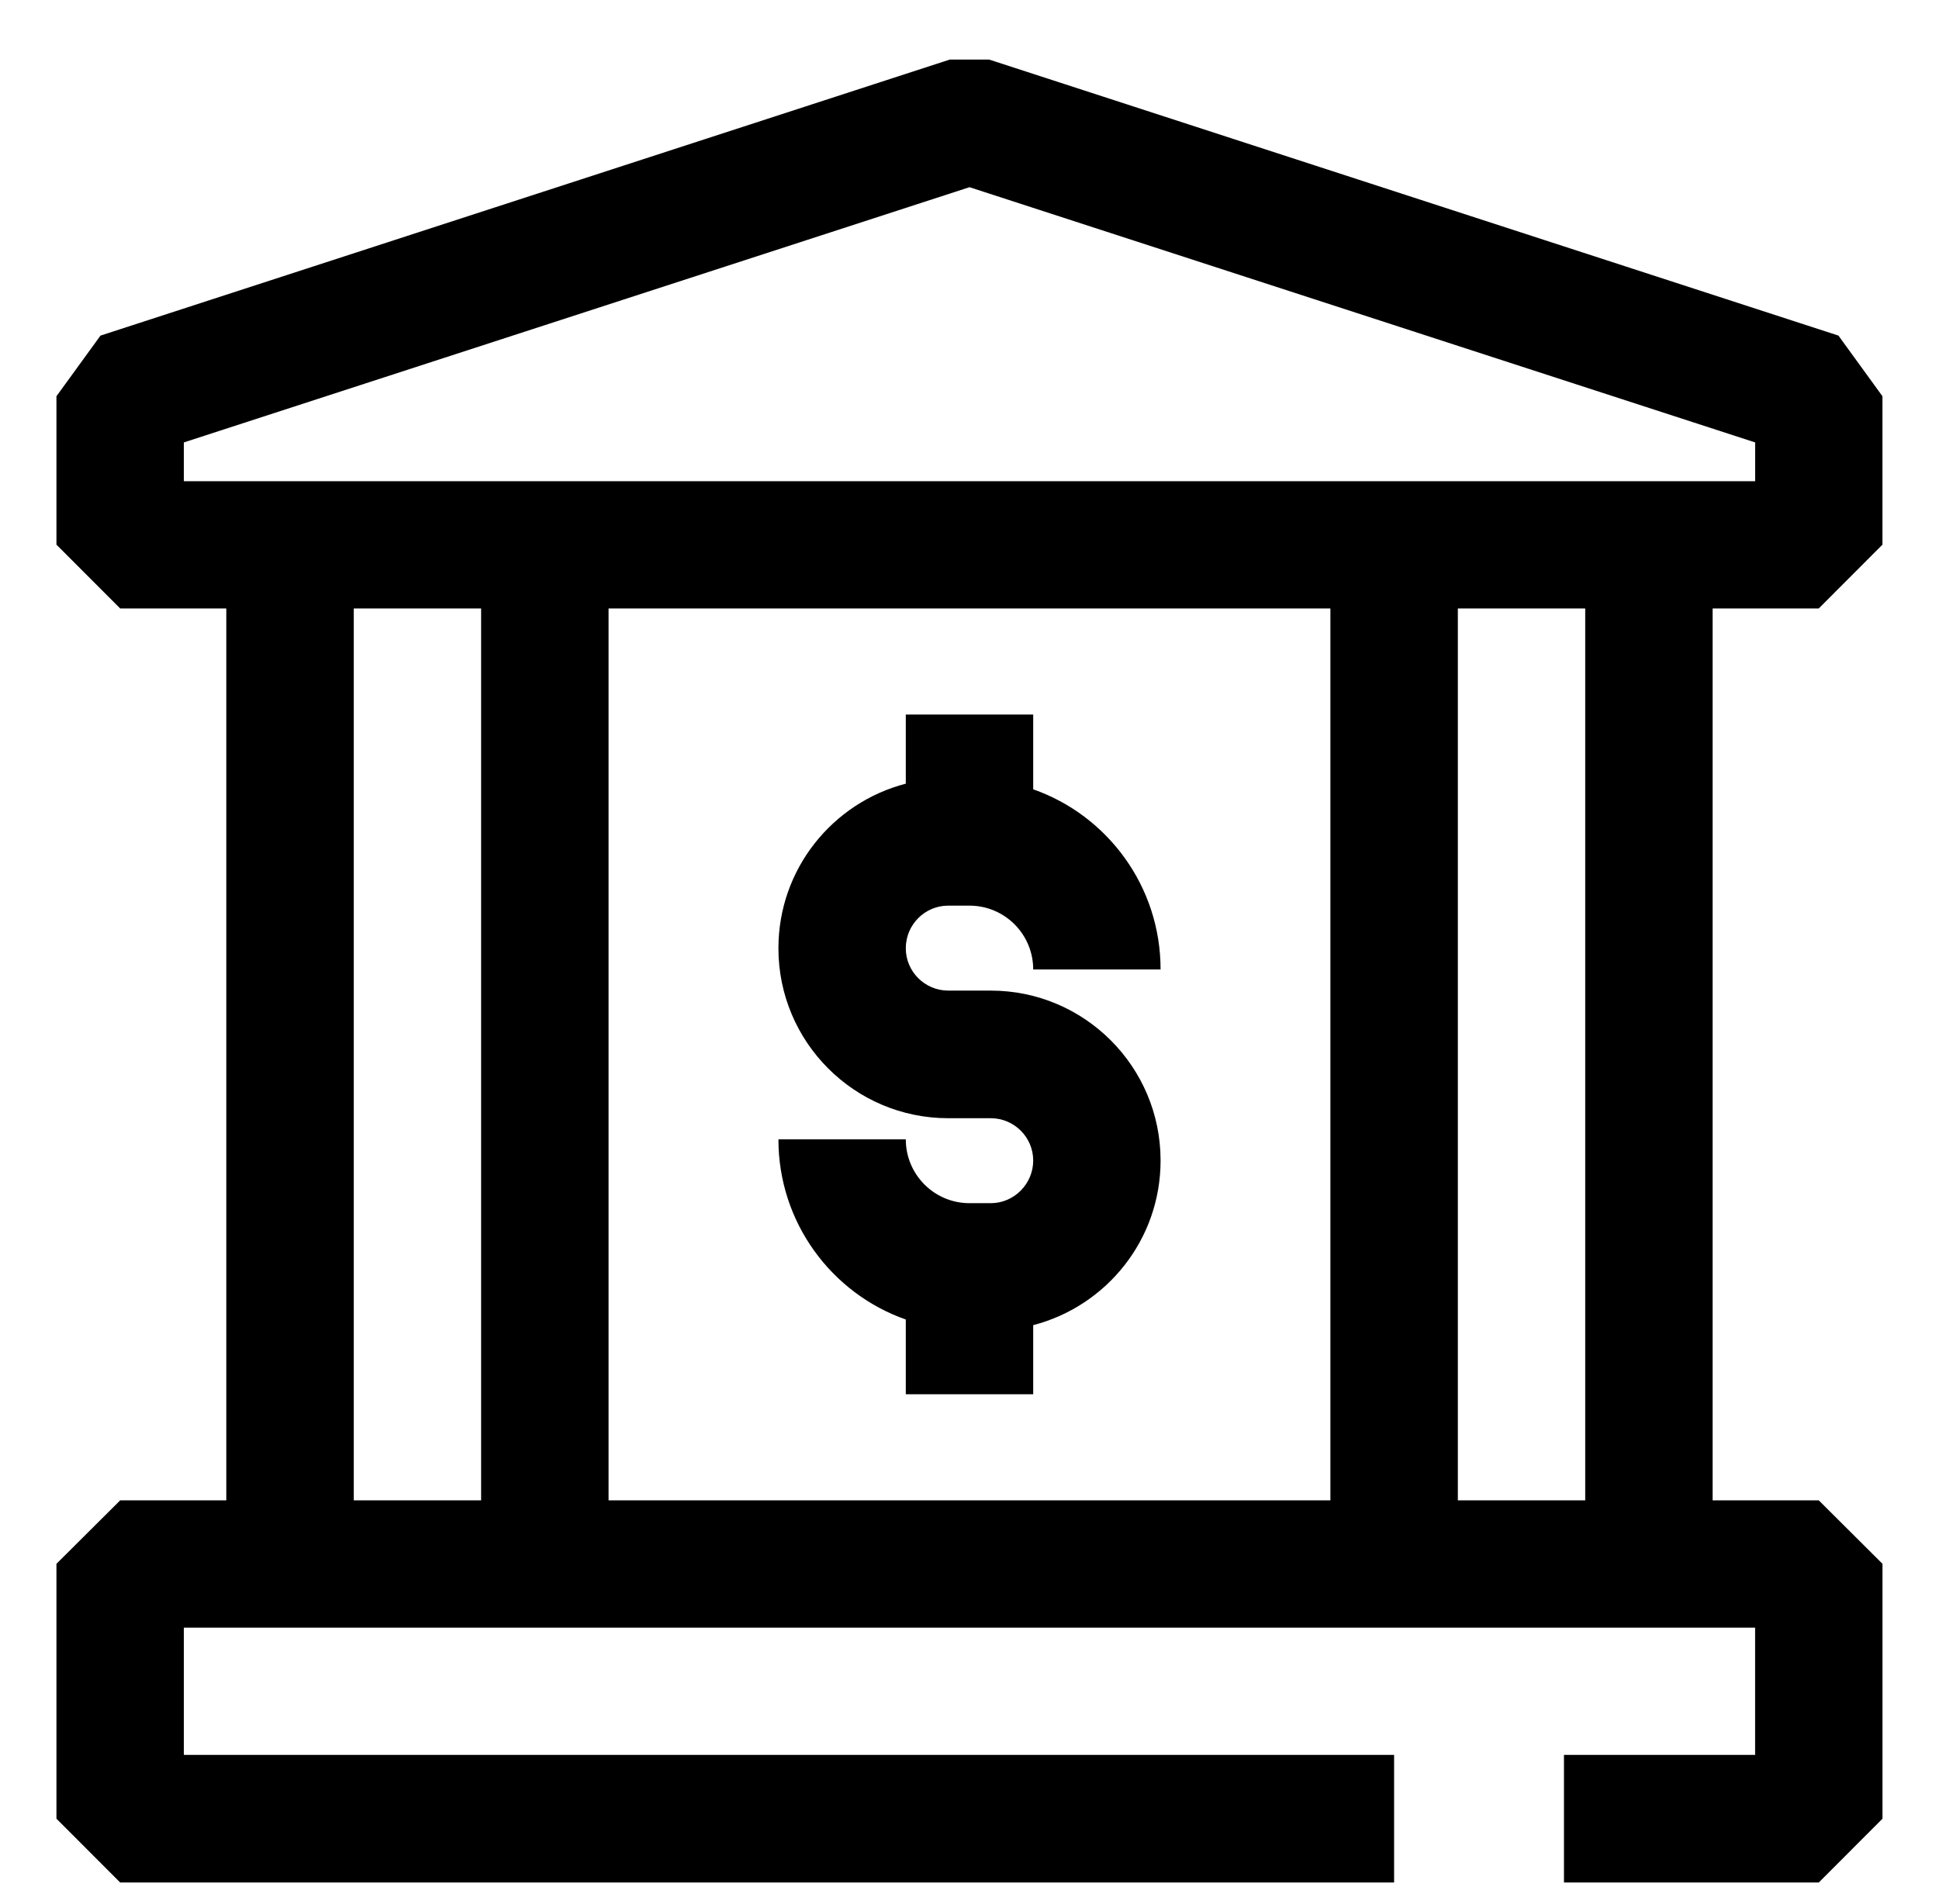
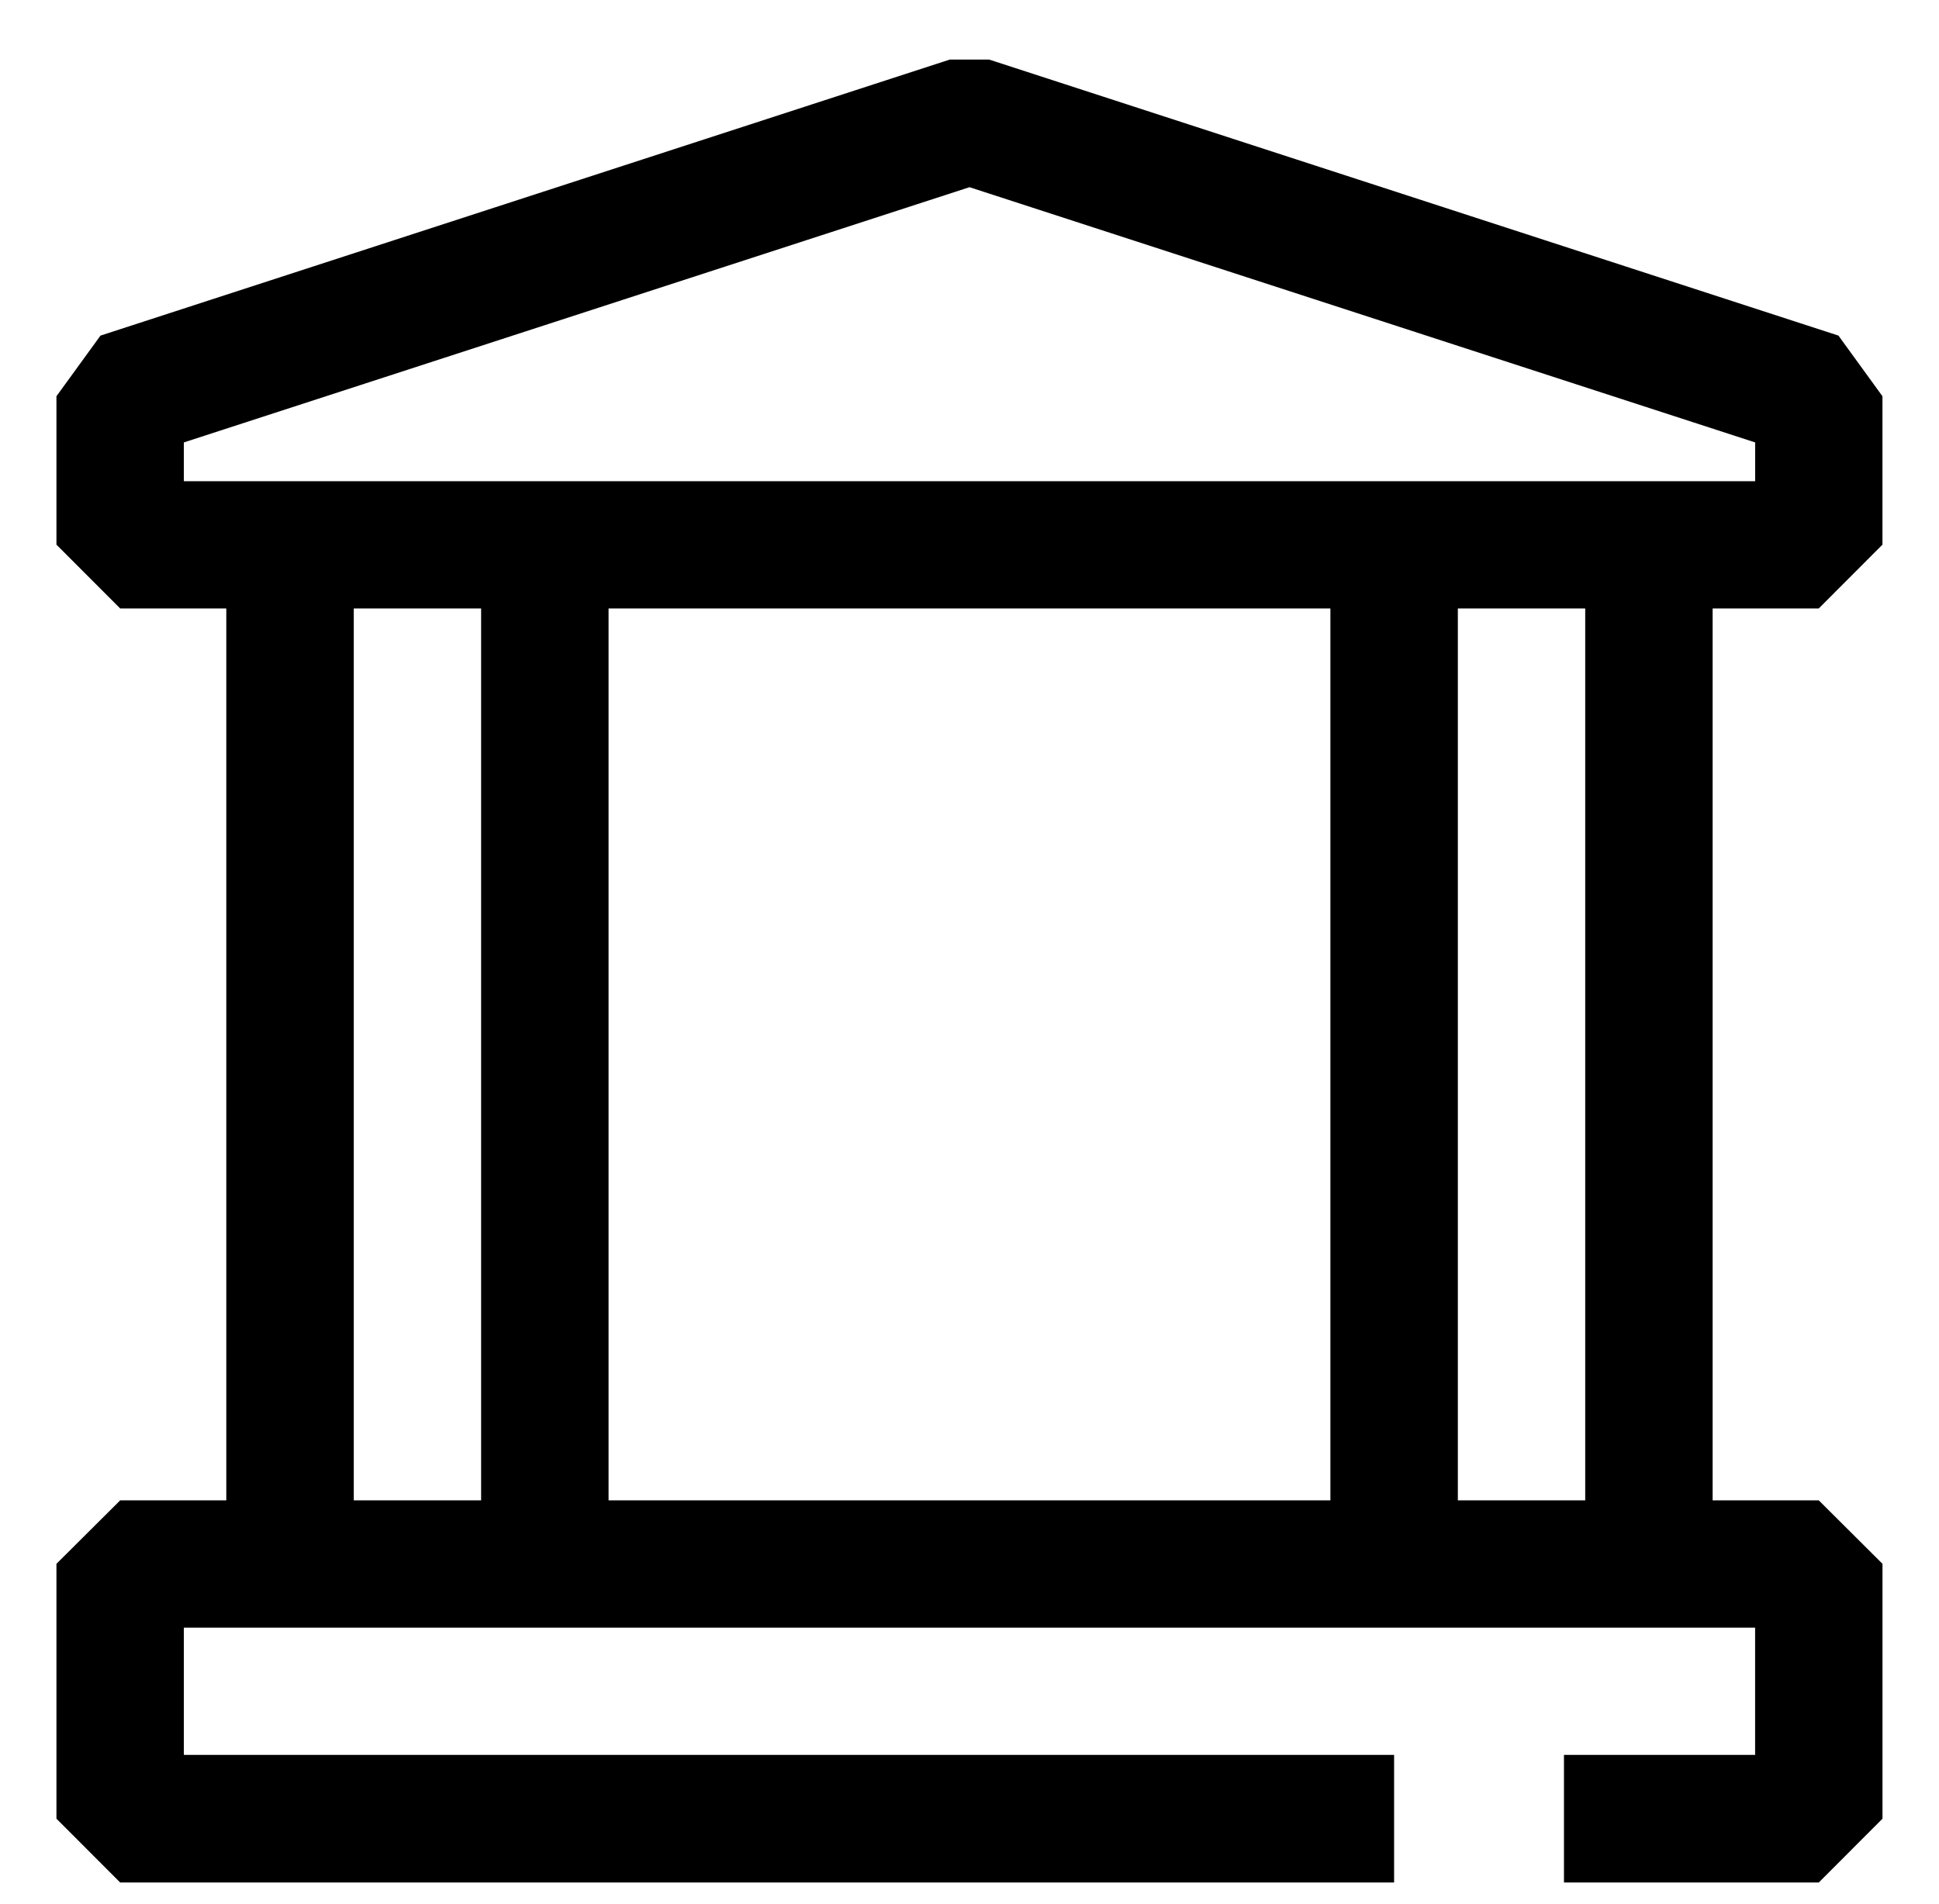
<svg xmlns="http://www.w3.org/2000/svg" width="55" height="54" xml:space="preserve" overflow="hidden">
  <g transform="translate(-129 -1720)">
    <g>
      <g>
        <g>
          <g>
-             <path d="M154.693 1742.23C152.616 1742.77 151.08 1744.65 151.08 1746.9 151.08 1749.56 153.237 1751.72 155.898 1751.72L157.103 1751.72C157.767 1751.72 158.307 1752.26 158.307 1752.92 158.307 1753.58 157.767 1754.13 157.103 1754.13L156.5 1754.13C155.502 1754.13 154.693 1753.32 154.693 1752.32L151.08 1752.32C151.08 1754.68 152.587 1756.69 154.693 1757.43L154.693 1759.55 158.307 1759.55 158.307 1757.59C160.384 1757.05 161.92 1755.17 161.92 1752.92 161.92 1750.26 159.763 1748.1 157.103 1748.1L155.898 1748.1C155.233 1748.1 154.693 1747.56 154.693 1746.9 154.693 1746.23 155.233 1745.69 155.898 1745.69L156.5 1745.69C157.498 1745.69 158.307 1746.5 158.307 1747.5L161.92 1747.5C161.92 1745.14 160.413 1743.13 158.307 1742.39L158.307 1740.27 154.693 1740.27Z" fill="#000000" fill-rule="nonzero" fill-opacity="1" />
            <path d="M180.59 1762.56 182.397 1764.36 182.397 1771.59 180.59 1773.4 173.362 1773.4 173.362 1769.78 178.784 1769.78 178.784 1766.17 134.215 1766.17 134.215 1769.78 168.544 1769.78 168.544 1773.4 132.409 1773.4 130.601 1771.59 130.601 1764.36 132.409 1762.56 135.419 1762.56 135.419 1737.26 132.409 1737.26 130.601 1735.45 130.601 1731.24 131.85 1729.52 155.94 1721.69 157.058 1721.69 181.148 1729.52 182.396 1731.24 182.396 1735.45 180.589 1737.26 177.579 1737.26 177.579 1762.56ZM178.785 1733.65 178.785 1732.55 156.5 1725.31 134.215 1732.55 134.215 1733.65ZM173.965 1737.26 170.352 1737.26 170.352 1762.56 173.965 1762.56ZM146.262 1737.26 146.262 1762.56 166.737 1762.56 166.737 1737.26ZM142.647 1737.26 142.647 1762.56 139.035 1762.56 139.035 1737.26Z" fill="#000000" fill-rule="evenodd" fill-opacity="1" />
          </g>
        </g>
      </g>
    </g>
  </g>
</svg>